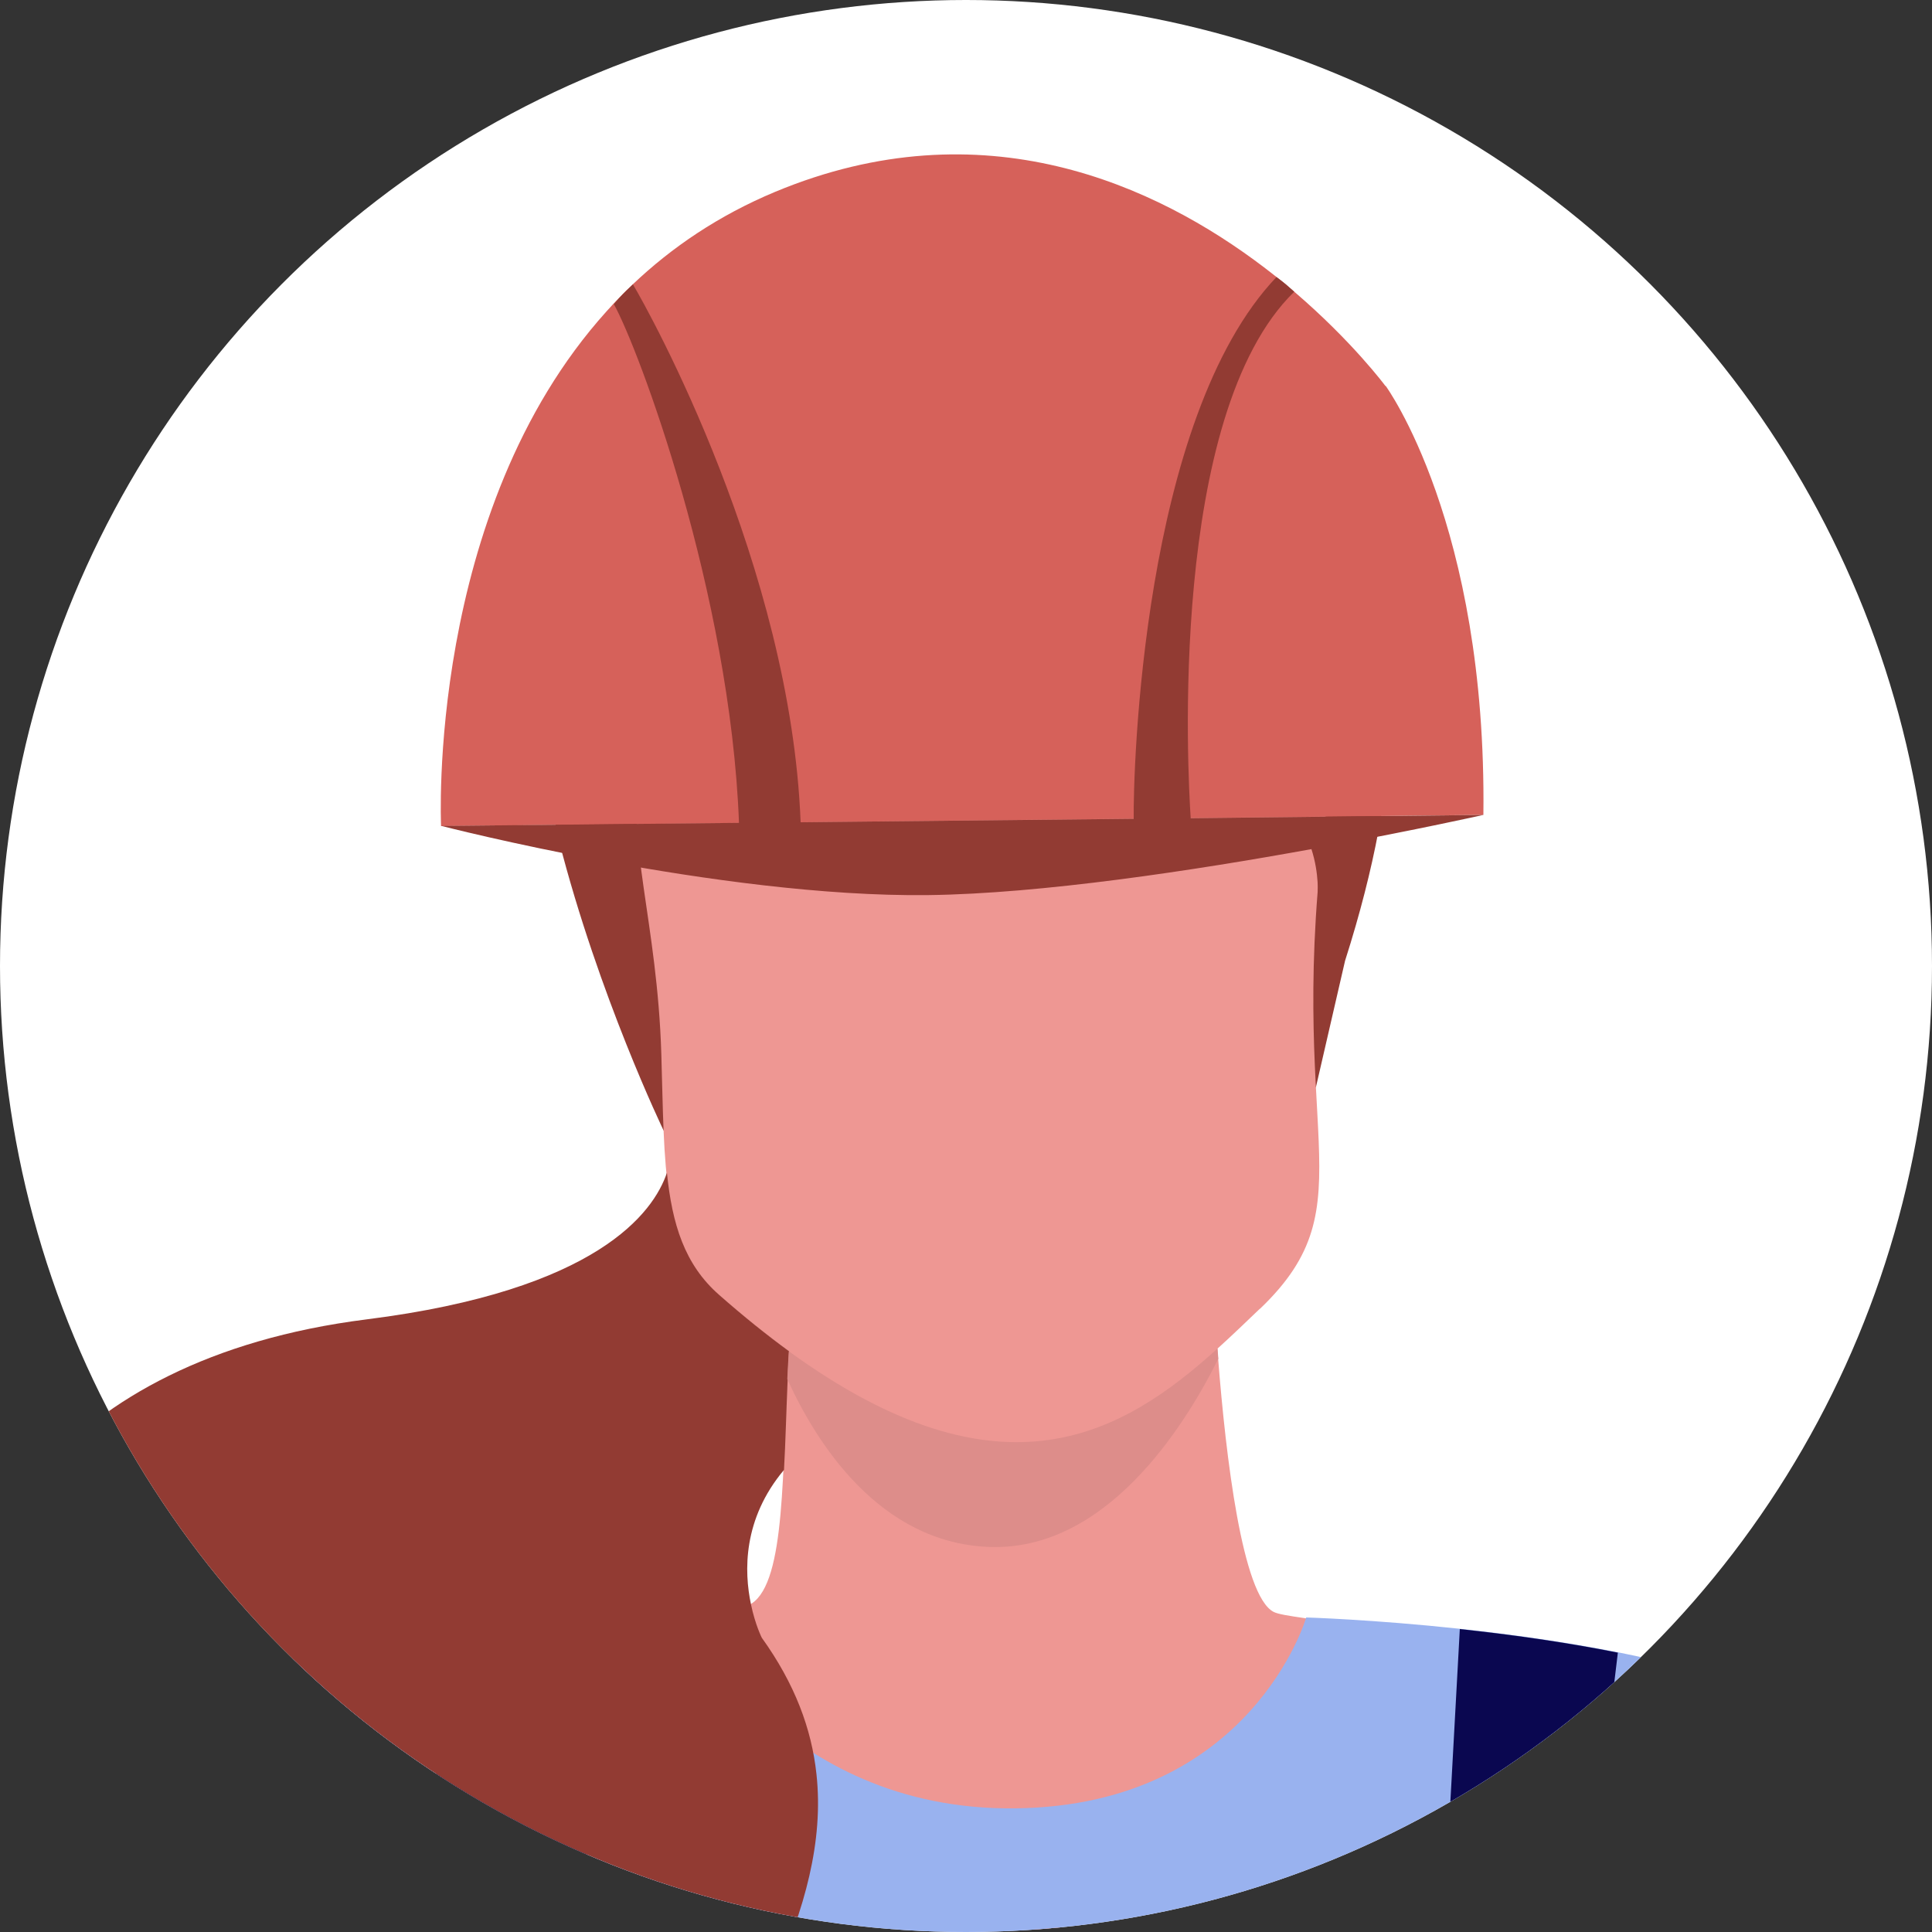
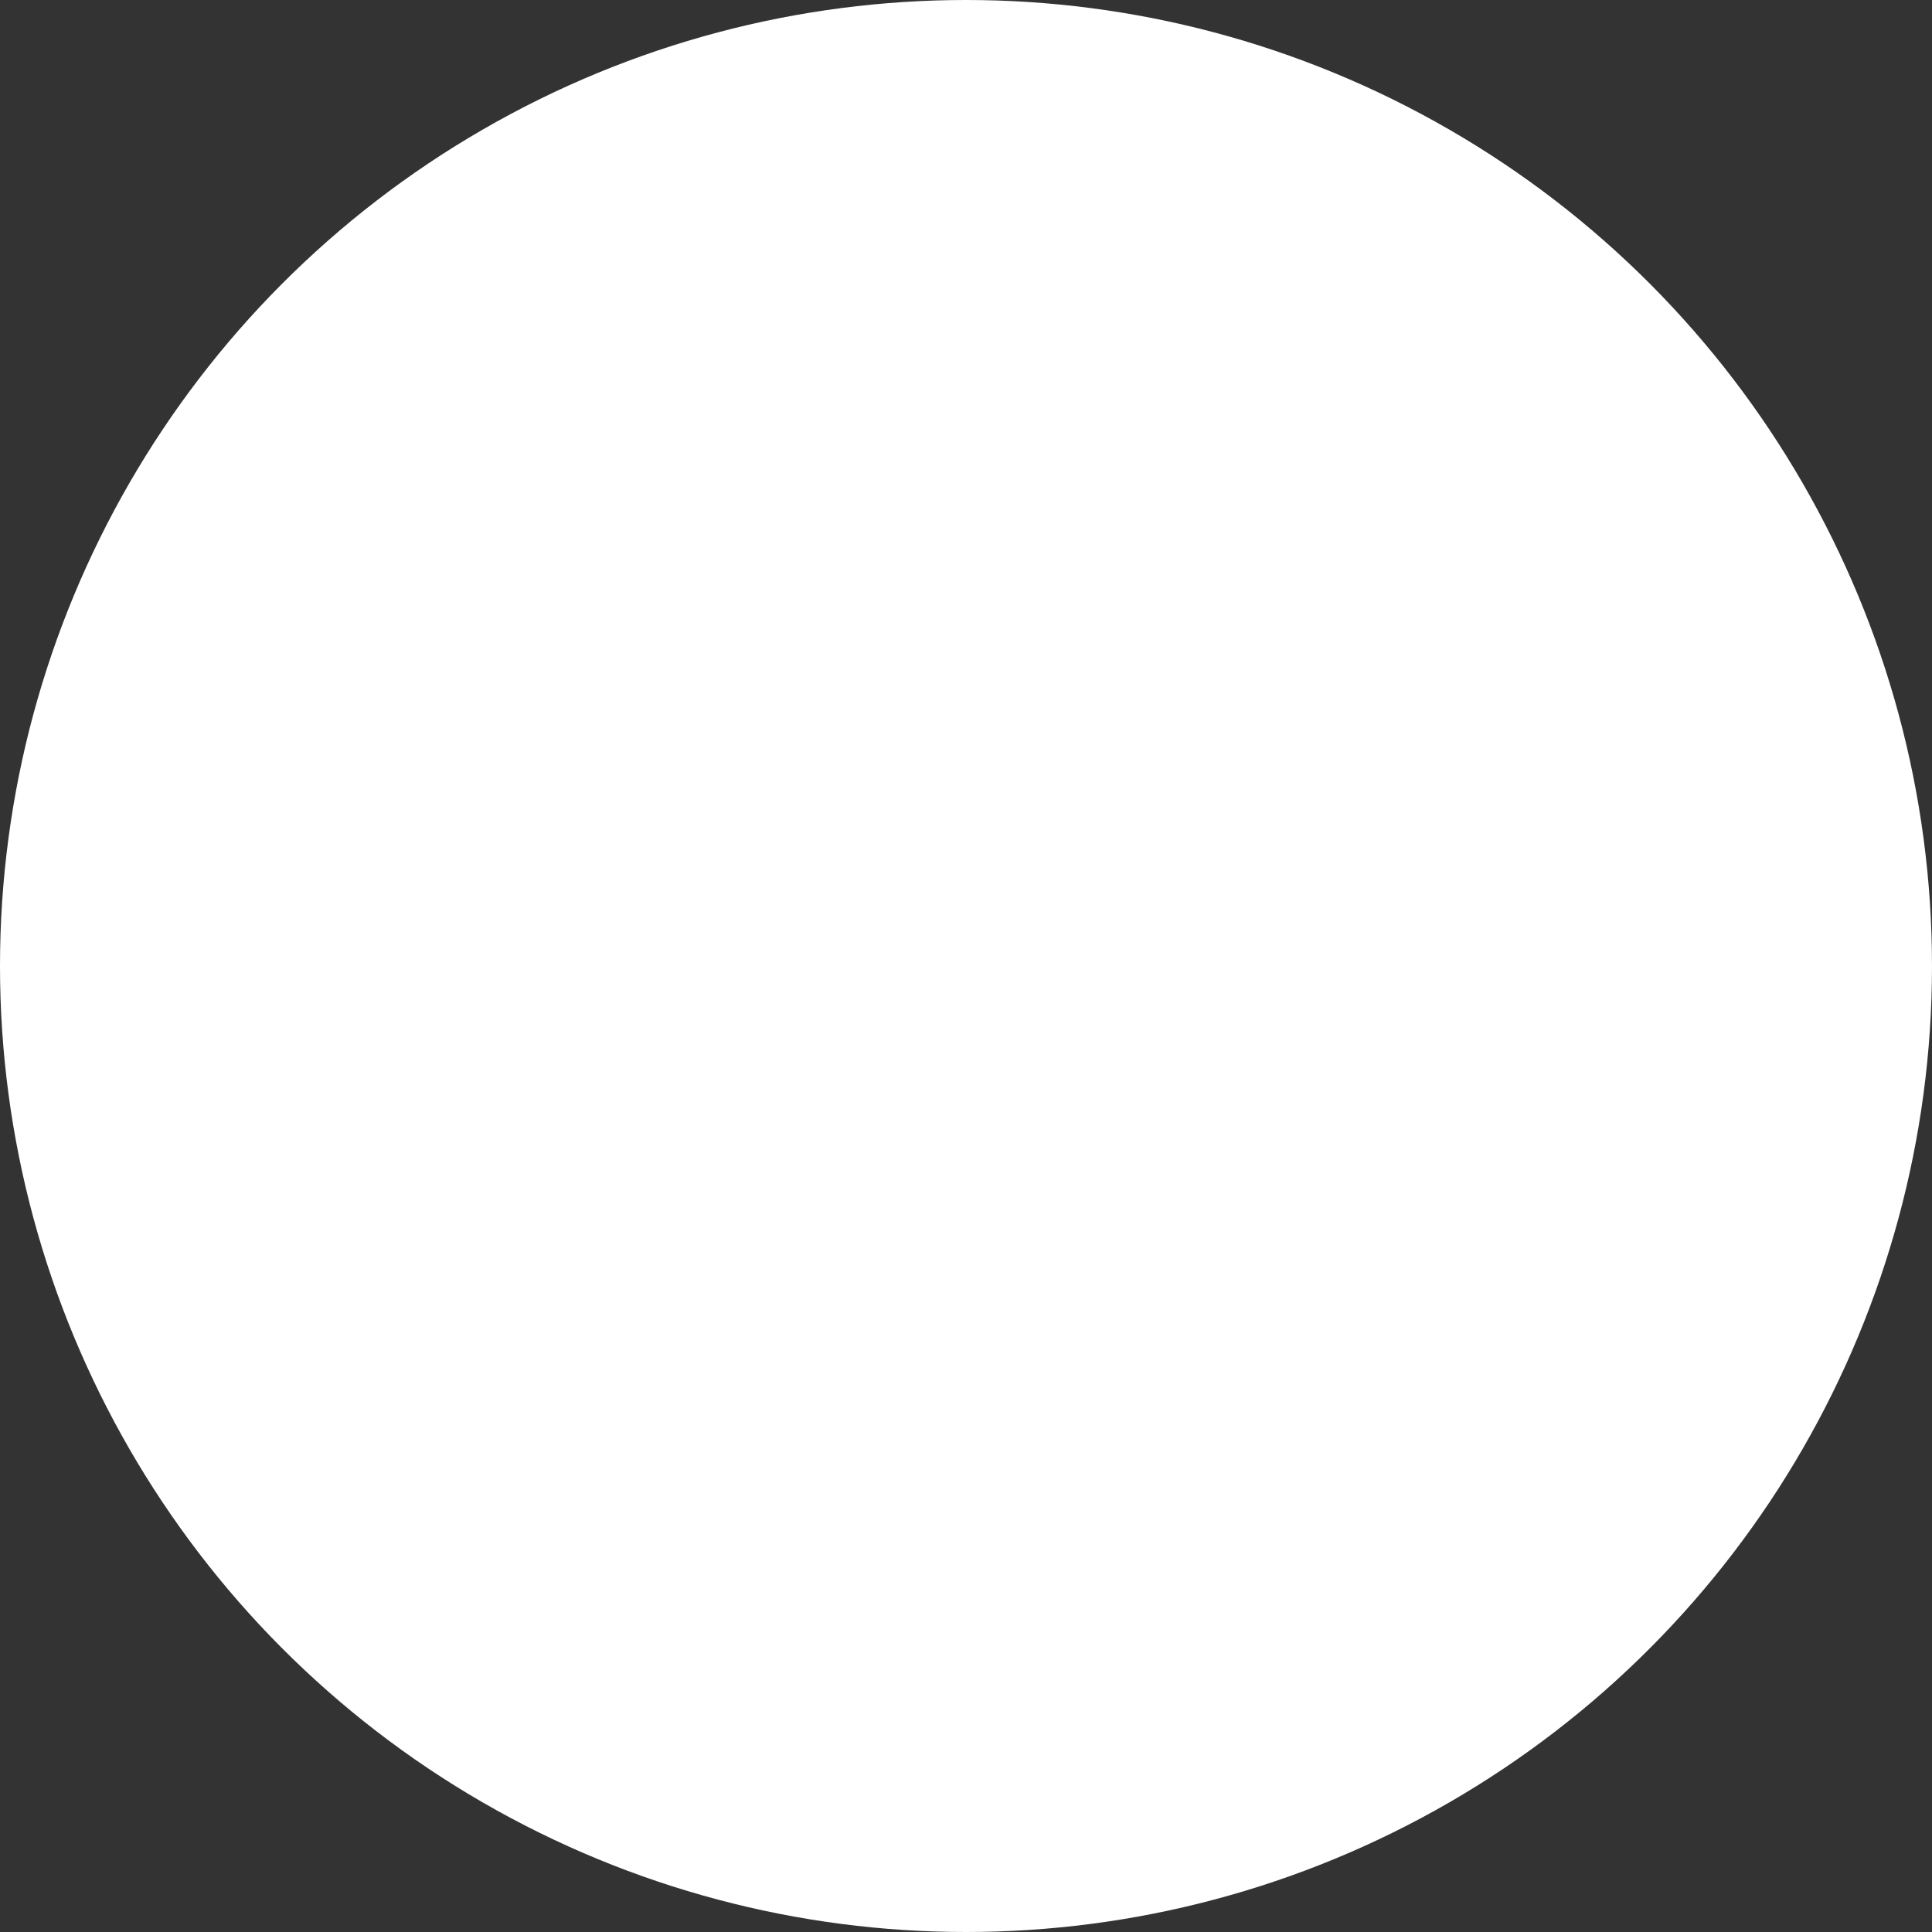
<svg xmlns="http://www.w3.org/2000/svg" id="_レイヤー_2" data-name="レイヤー 2" viewBox="0 0 100 100">
  <rect x="0" y="0" width="100" height="100" fill="#333333" stroke="none" />
  <defs>
    <style>
      .cls-1, .cls-2 {
        fill: none;
      }

      .cls-3 {
        fill: #fff;
      }

      .cls-4 {
        fill: #ee9793;
      }

      .cls-5 {
        fill: #99b2ef;
      }

      .cls-6 {
        fill: #923b33;
      }

      .cls-7 {
        fill: #d6615a;
      }

      .cls-8 {
        fill: #dd8d8a;
      }

      .cls-9 {
        fill: #0a0750;
      }

      .cls-2 {
        clip-path: url(#clippath);
      }
    </style>
    <clipPath id="clippath">
-       <circle class="cls-1" cx="50" cy="50" r="50" />
-     </clipPath>
+       </clipPath>
  </defs>
  <g id="m">
    <g>
      <circle class="cls-3" cx="50" cy="50" r="50" />
      <g class="cls-2">
        <g>
          <path class="cls-4" d="m77.66,87.4c-2.35,1.7-23.65,12.82-23.65,12.82l-22.46-16.01s6.82-.99,7-1.05c2.03-.57,1.93-6,2.19-11.79.04-.89.09-1.79.15-2.68l21.99-.8.02.27c.02.28.04.57.06.87l.04.63c.01.22.03.43.05.66.4,5.09,1.25,12.27,2.87,13.11.92.48,7.18.4,11.73,3.97Z" />
          <path class="cls-6" d="m34.35,58.52s-3.36-6.96-5.43-15.05c-1.48-5.78-.13-27.73,21.94-26.24,0,0,6.39.15,12.65,3.73,4.98,2.85,12.34,9.24,6.11,28.77l-1.51,6.55-33.76,2.24Z" />
          <path class="cls-4" d="m65.21,67.74c-5.7,5.45-12.77,12.7-28.02-.72-2.98-2.63-2.78-6.66-2.96-12.46-.21-6.86-1.86-11.06-1.09-15.02.91-4.73,4.96-6.87,13.36-7.6,15.42-1.34,23.21,2.14,22.18,9.79-2.31,17.08,2.33,20.47-3.46,26.01Z" />
          <path class="cls-5" d="m105.96,106.92s-3.9,11.5-19.73,13.61c-.43.06-.87.11-1.32.15H20.46s-.12-.04-.34-.11c-2.5-.79-17.9-6.07-19.52-15.94,0,0,8.1-16.63,14.28-18.69,1.8-.6,4.3-1.06,6.92-1.39,2.68-.34,5.5-.57,7.87-.72,3.26-.2,5.65-.26,5.65-.26,0,0,5.02,10.18,17.24,10.03,12.22-.15,15.05-9.88,15.05-9.88,0,0,3.43.1,7.99.59,2.51.27,5.36.66,8.18,1.22,4.76.95,9.4,2.38,12.06,4.53,7.06,5.74,10.15,16.85,10.15,16.85Z" />
          <path class="cls-9" d="m90.63,195.9c-.69-3.81-1.71-9.61-2.51-14.71,0-.07,2.39-28.8,3.27-33.65.88-4.86-5.12-31.28-5.12-31.28-1.39-4.04-3.76-5.28-5.58-5.28l3.05-25.44c-2.81-.56-5.66-.95-8.18-1.22l-1.46,26.66-.02.38c-3.34.19-7.51.41-11.39.58-3.88.18-7.47.3-9.69.3-4.5,0-14.82-.52-21.68-.89l-.03-.38-1.66-27.15c-2.37.15-5.19.38-7.87.72l2.91,26.42h0c-1.92,0-4.13,3.41-4.43,5.31l-.3,8.27c-1.45,4.16-4.46,13.41-4.96,19.89-.66,8.58,2.92,38.42,2.95,38.63-.13,3.56-.38,8.1-.87,12.5-2.69,7.3-14.18,41.23-13.01,86.86,1.09,42.6,1.73,115.38,6.75,150.72.82,5.74,1.75,10.48,2.81,13.96.54,1.75,2.05,3.02,3.87,3.27,5.76.8,18.73,2.27,24.31.24,2.68-.98,4.59-15.83,5.95-34.98,1.3-18.36,2.08-40.67,2.51-58.48,0,0,0,0,0,0,.35-14.2.48-25.53.48-29.72,0-9.49,2.24-37.34,2.98-53.72.02-.46.7-.47.73,0h0c1.13,19.45,5.05,48.94,5.12,55.49.15,15.89-.78,118,6.17,121.43,5.31,2.62,17.83.64,23.81-.17,2.16-.29,3.94-1.83,4.55-3.93,7.47-25.69,8.13-114.96,9.39-164.09,1.15-44.99-10-78.61-12.89-86.54Z" />
          <path class="cls-7" d="m71.71,19.98s-1.7-2.3-4.73-4.89c-.48-.42-1-.83-1.55-1.25-5.59-4.25-14.53-8.4-25.31-3.91-2.92,1.22-5.35,2.87-7.37,4.79-.48.45-.93.92-1.36,1.4-9.35,10.37-8.56,26.64-8.56,26.64l53.95-.58c.18-15.06-5.06-22.21-5.06-22.21Z" />
          <path class="cls-6" d="m34.13,113.76c-5.52,10.6-21.19,12.58-21.19,12.58,5.08-12.36-5.15-16.26-11.48-28.92-6.33-12.66,4.86-21.04,4.86-21.04-6.92,1.32-8.24,10.6-8.24,10.6-.59-6.18,4.56-16.63,20.9-18.69,11.96-1.51,14.85-5.54,15.54-7.59.27,2.66.91,4.75,2.7,6.32,1.26,1.11,2.47,2.08,3.62,2.92-.03.48-.05.96-.07,1.44-.07,1.63-.11,3.23-.19,4.7-2.14,2.55-2.07,5.26-1.71,6.96.22,1.06.56,1.73.56,1.73,1.71,2.38,2.58,4.72,2.83,7.06.76,7-4,13.99-8.13,21.93Z" />
          <path class="cls-6" d="m68.56,43.83c4.78-.88,8.22-1.65,8.22-1.65l-7.98.09h0l-1.71.02h0s-5.46.06-5.46.06c-.15-2.27-1.18-20.88,5.36-27.25-.48-.42-.37-.35-.92-.76-6.97,7.32-7.42,25.65-7.39,28.04l-17.24.18c-.51-13.21-7.8-26.37-8.68-27.84-.48.45-.57.54-.99,1.02,1.26,2.23,6.03,14.96,6.48,26.85l-15.4.16s14.37,3.71,25.19,3.58c5.86-.07,13.79-1.28,19.84-2.38.42,1.3.32,2.42.32,2.42l.38-2.54Z" />
          <path class="cls-8" d="m40.83,69.94c-.03.48-.06.96-.08,1.44,1.49,3.28,4.75,8.49,10.47,8.69,5.99.21,10.03-6.11,11.84-9.74-.01-.18-.03-.36-.04-.53-4.87,4.4-11.14,8.18-22.19.14Z" />
        </g>
      </g>
    </g>
  </g>
</svg>